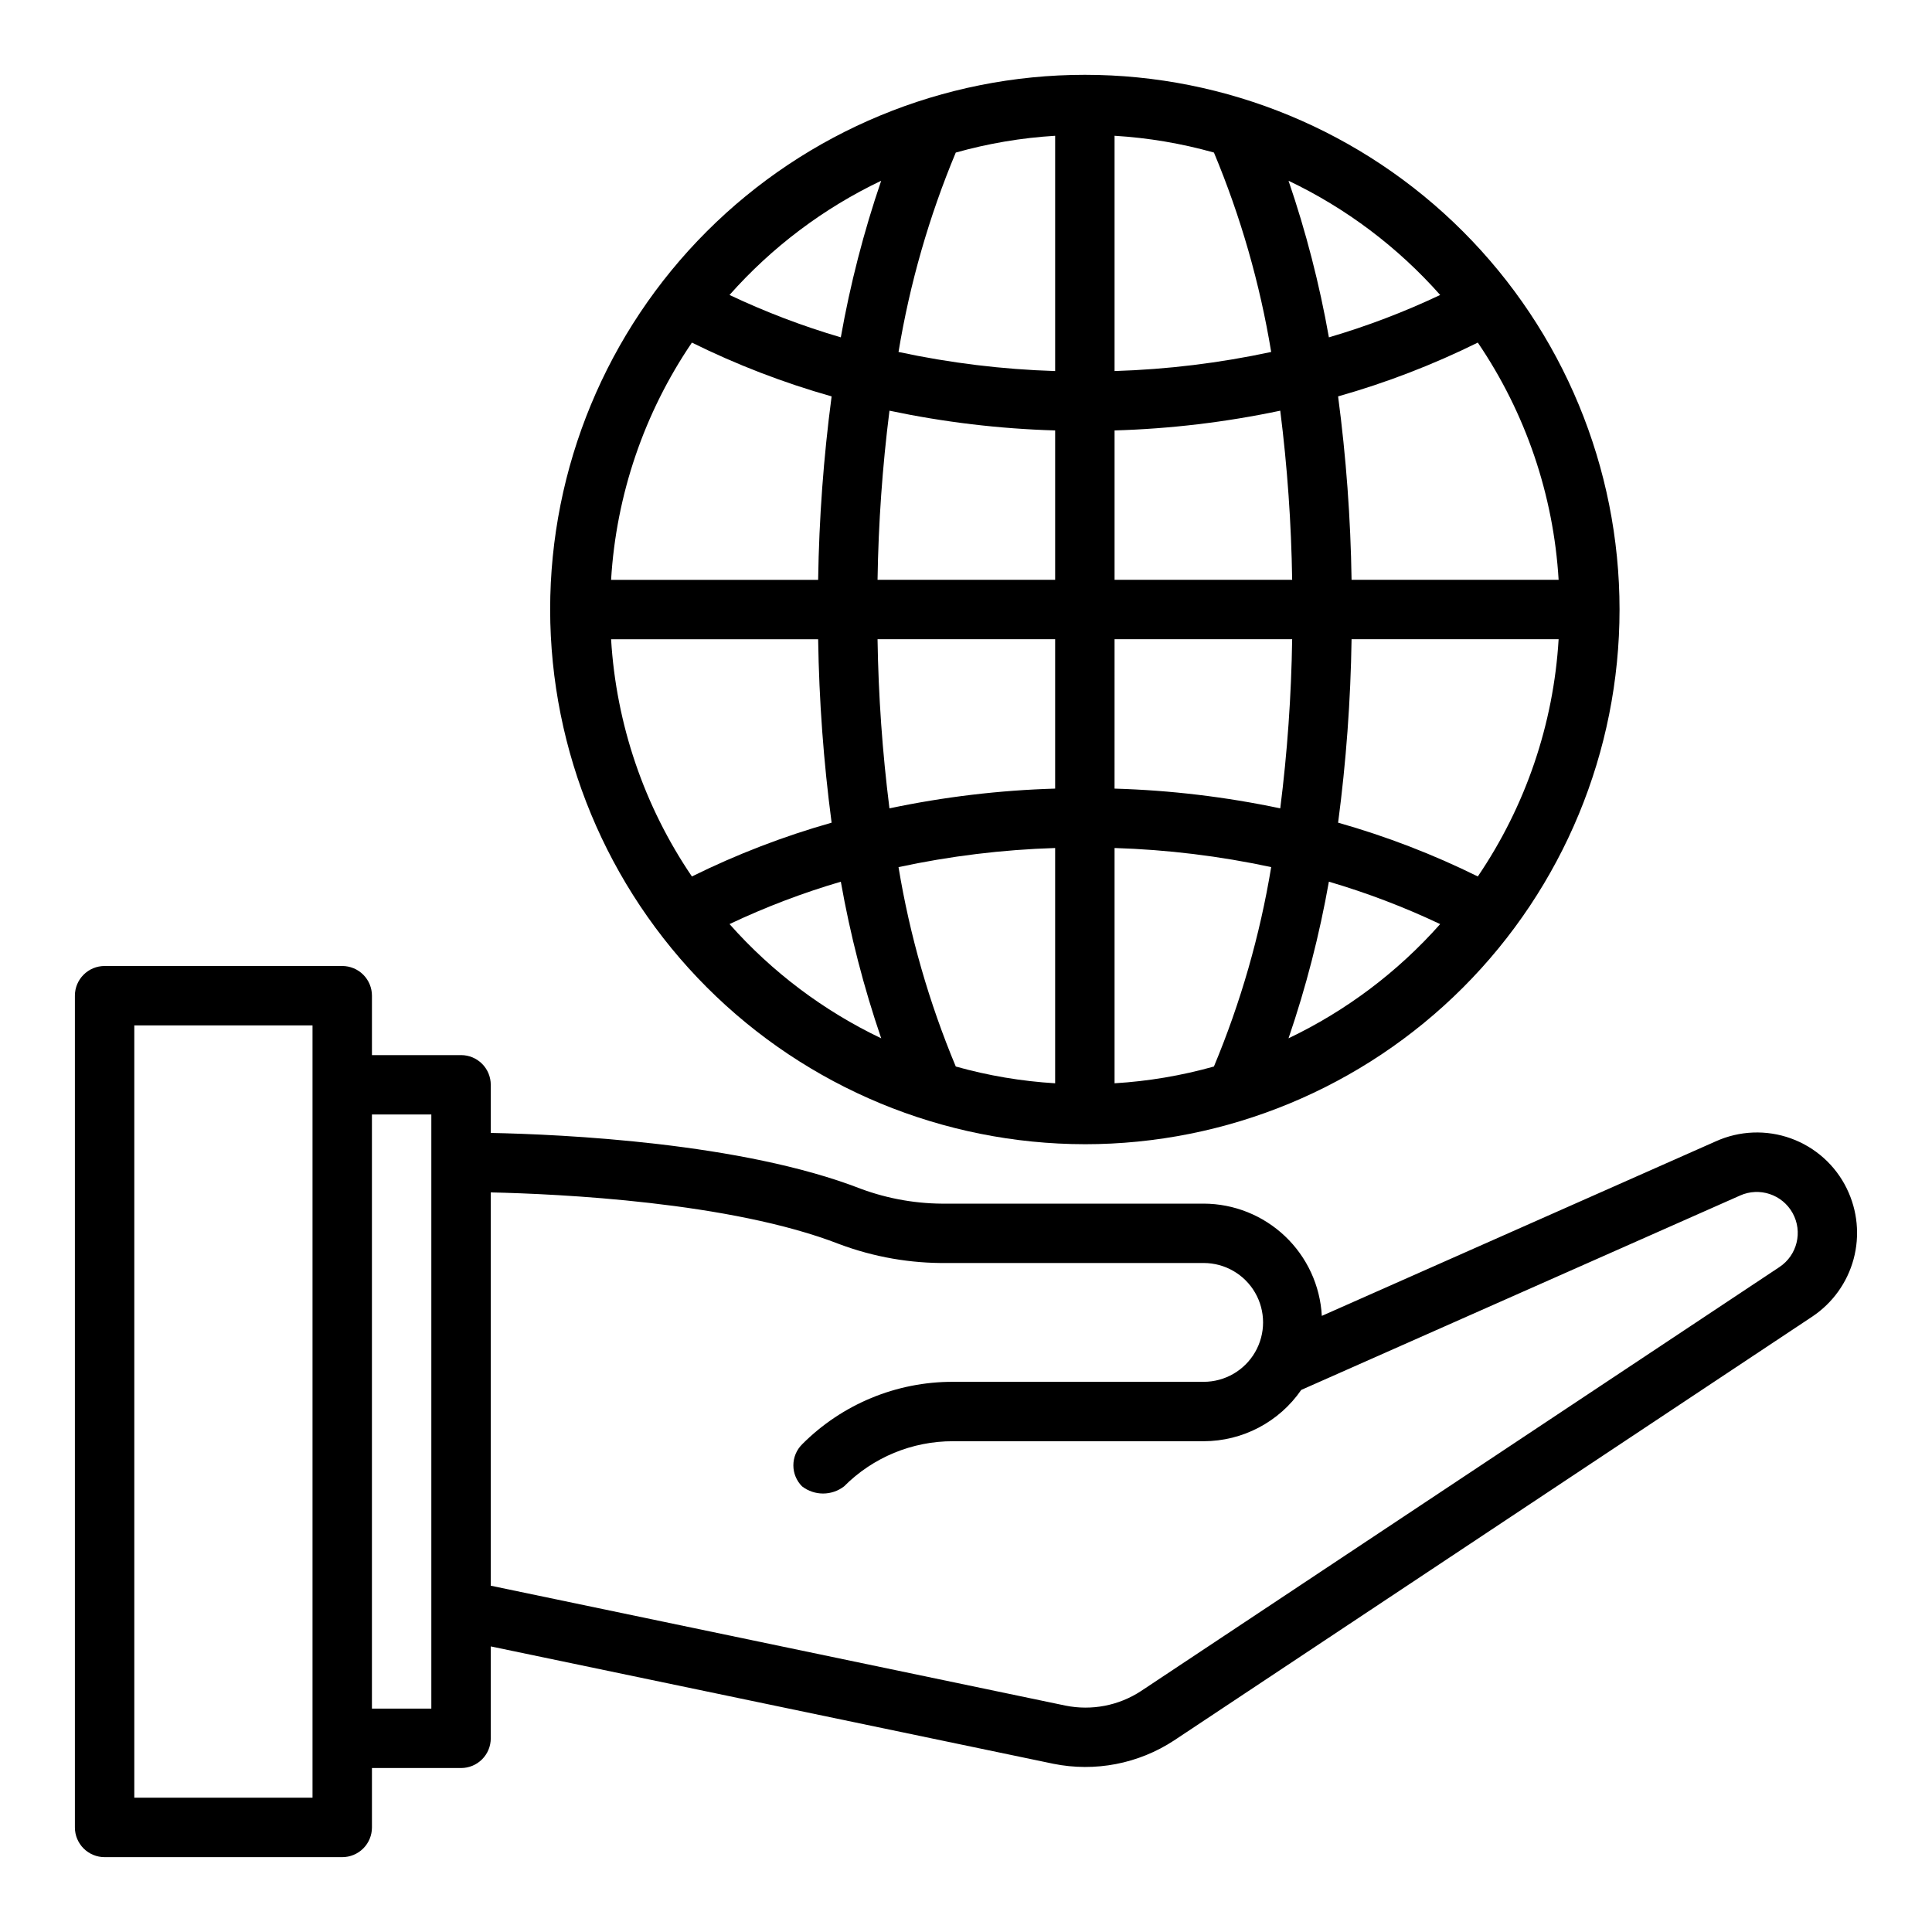
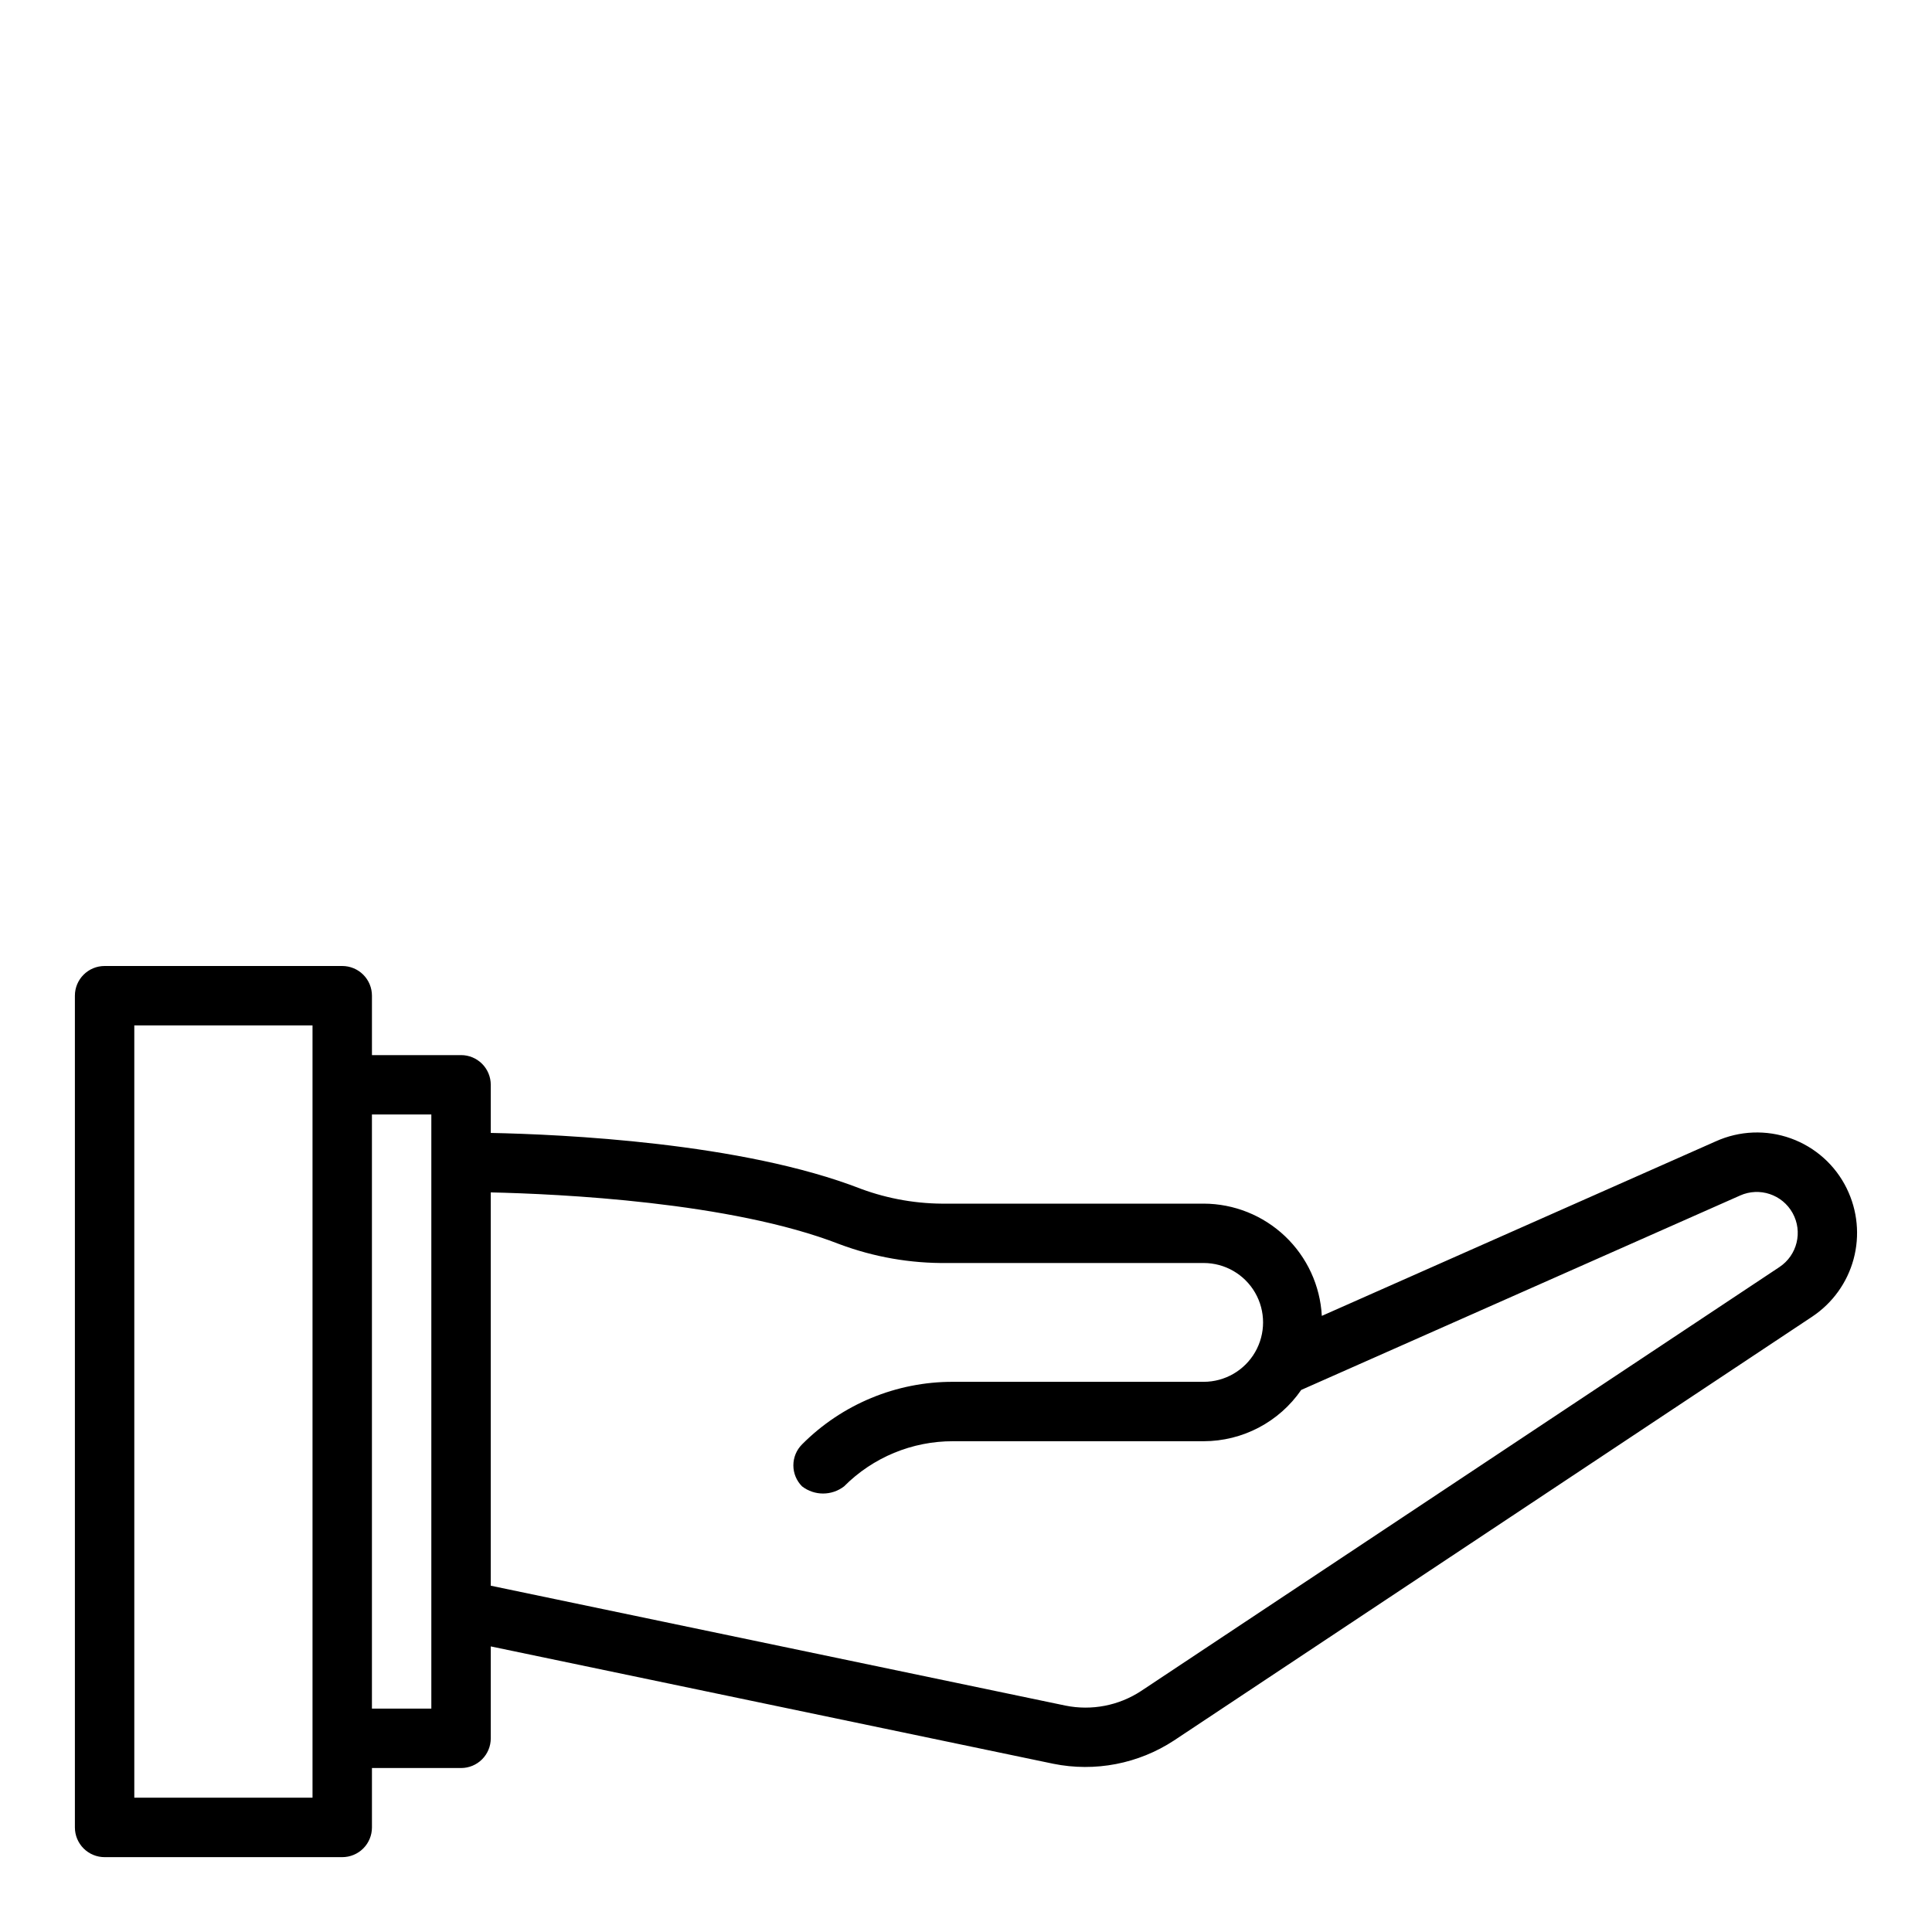
<svg xmlns="http://www.w3.org/2000/svg" fill="#000000" width="800px" height="800px" version="1.1" viewBox="144 144 512 512">
  <g>
    <path d="m633.43 459c-3.019-6.199-8.34-10.973-14.824-13.312-6.488-2.34-13.629-2.059-19.91 0.781l-104.4 46.254c-0.43-8.02-3.914-15.57-9.738-21.102-5.824-5.531-13.539-8.625-21.57-8.645h-67.914c-7.816 0.117-15.586-1.211-22.918-3.922-31.582-12.301-79.32-14.434-98.098-14.816v-12.75c0-2.09-0.828-4.094-2.305-5.57-1.477-1.477-3.481-2.305-5.566-2.305h-23.617v-15.742c0-2.09-0.828-4.09-2.305-5.566-1.477-1.477-3.481-2.305-5.566-2.305h-62.977c-4.348 0-7.875 3.523-7.875 7.871v220.42c0 2.086 0.832 4.09 2.309 5.566 1.477 1.477 3.477 2.305 5.566 2.305h62.977c2.086 0 4.09-0.828 5.566-2.305 1.477-1.477 2.305-3.481 2.305-5.566v-15.746h23.617c2.086 0 4.09-0.828 5.566-2.305 1.477-1.477 2.305-3.481 2.305-5.566v-24.359l149.09 31.102h-0.004c11.051 2.231 22.535 0.02 31.965-6.16l169.17-112.35c5.371-3.586 9.262-8.996 10.945-15.234 1.68-6.234 1.043-12.867-1.797-18.668zm-406.61 161.41h-47.23v-204.67h47.23zm31.488-23.617h-15.742v-157.44h15.742zm357.26-117.01-169.17 112.35c-5.91 3.883-13.113 5.273-20.043 3.867l-152.3-31.773v-104.23c18.047 0.41 63.594 2.5 92.391 13.715 9.148 3.426 18.855 5.121 28.625 4.996h67.914c5.621 0 10.82 3 13.633 7.871s2.812 10.875 0 15.746c-2.812 4.871-8.012 7.871-13.633 7.871h-66.414c-15.016-0.039-29.422 5.93-40.016 16.574-1.477 1.477-2.305 3.477-2.305 5.566 0 2.086 0.828 4.09 2.305 5.566 3.281 2.527 7.856 2.527 11.133 0 7.644-7.684 18.043-11.992 28.883-11.965h66.414c10.324-0.008 19.988-5.09 25.852-13.59l116.28-51.512v-0.004c5.152-2.312 11.223-0.289 13.953 4.656 2.731 4.945 1.211 11.16-3.496 14.289z" />
-     <path d="m431.5 447.23c37.578 0 73.621-14.93 100.19-41.5 26.574-26.574 41.504-62.617 41.504-100.2 0-37.582-14.93-73.621-41.504-100.2-26.57-26.574-62.613-41.504-100.19-41.504-37.582 0-73.621 14.93-100.2 41.504-26.574 26.574-41.504 62.613-41.504 100.2 0.043 37.566 14.984 73.582 41.551 100.15 26.562 26.562 62.578 41.504 100.15 41.547zm-94.168-58.34c9.523-4.508 19.383-8.262 29.496-11.23 2.492 14.09 6.066 27.965 10.699 41.504-15.293-7.297-28.961-17.59-40.195-30.273zm-31.387-75.484h54.871c0.246 16.262 1.438 32.492 3.57 48.613-12.754 3.609-25.145 8.383-37.023 14.254-12.672-18.645-20.07-40.363-21.418-62.867zm21.418-78.613c11.879 5.875 24.273 10.645 37.023 14.254-2.133 16.125-3.324 32.355-3.57 48.617h-54.871c1.348-22.504 8.746-44.227 21.418-62.871zm96.262-54.812v62.352c-13.961-0.434-27.852-2.129-41.508-5.062 2.996-18.141 8.086-35.875 15.172-52.84 8.594-2.418 17.426-3.91 26.336-4.449zm42.082 4.449c7.086 16.965 12.18 34.699 15.172 52.84-13.652 2.938-27.547 4.629-41.508 5.062v-62.352c8.914 0.539 17.742 2.031 26.336 4.449zm91.344 113.23h-54.871c-0.246-16.262-1.438-32.492-3.57-48.613 12.754-3.609 25.145-8.383 37.023-14.258 12.672 18.645 20.074 40.367 21.418 62.871zm-21.414 78.609c-11.879-5.875-24.273-10.645-37.023-14.254 2.129-16.121 3.32-32.355 3.566-48.613h54.871c-1.344 22.504-8.746 44.223-21.414 62.867zm-96.266 54.812v-62.352c13.961 0.434 27.852 2.129 41.508 5.062-2.996 18.145-8.086 35.875-15.176 52.844-8.594 2.418-17.422 3.91-26.332 4.445zm-42.078-4.445c-7.09-16.965-12.18-34.699-15.176-52.84 13.656-2.938 27.547-4.633 41.508-5.066v62.352c-8.91-0.539-17.738-2.027-26.332-4.445zm26.332-73.648c-14.762 0.434-29.457 2.184-43.91 5.234-1.875-14.871-2.93-29.832-3.156-44.82h47.066zm15.742 0 0.004-39.586h47.066c-0.223 14.988-1.277 29.949-3.156 44.82-14.453-3.051-29.148-4.801-43.91-5.234zm47.07-55.328h-47.066v-39.59c14.762-0.43 29.457-2.184 43.91-5.234 1.879 14.871 2.93 29.836 3.156 44.824zm-62.812-39.59v39.59h-47.066c0.227-14.988 1.281-29.953 3.16-44.824 14.449 3.051 29.145 4.805 43.906 5.234zm61.844 161.09h0.004c4.629-13.539 8.203-27.414 10.695-41.508 10.109 2.973 19.973 6.731 29.492 11.242-11.234 12.676-24.902 22.969-40.188 30.266zm40.195-196.99c-9.523 4.512-19.383 8.266-29.492 11.23-2.492-14.086-6.07-27.965-10.699-41.5 15.289 7.293 28.957 17.59 40.191 30.27zm-148.14-30.27c-4.629 13.535-8.207 27.41-10.699 41.5-10.109-2.965-19.973-6.723-29.496-11.23 11.234-12.68 24.902-22.977 40.195-30.27z" />
  </g>
</svg>